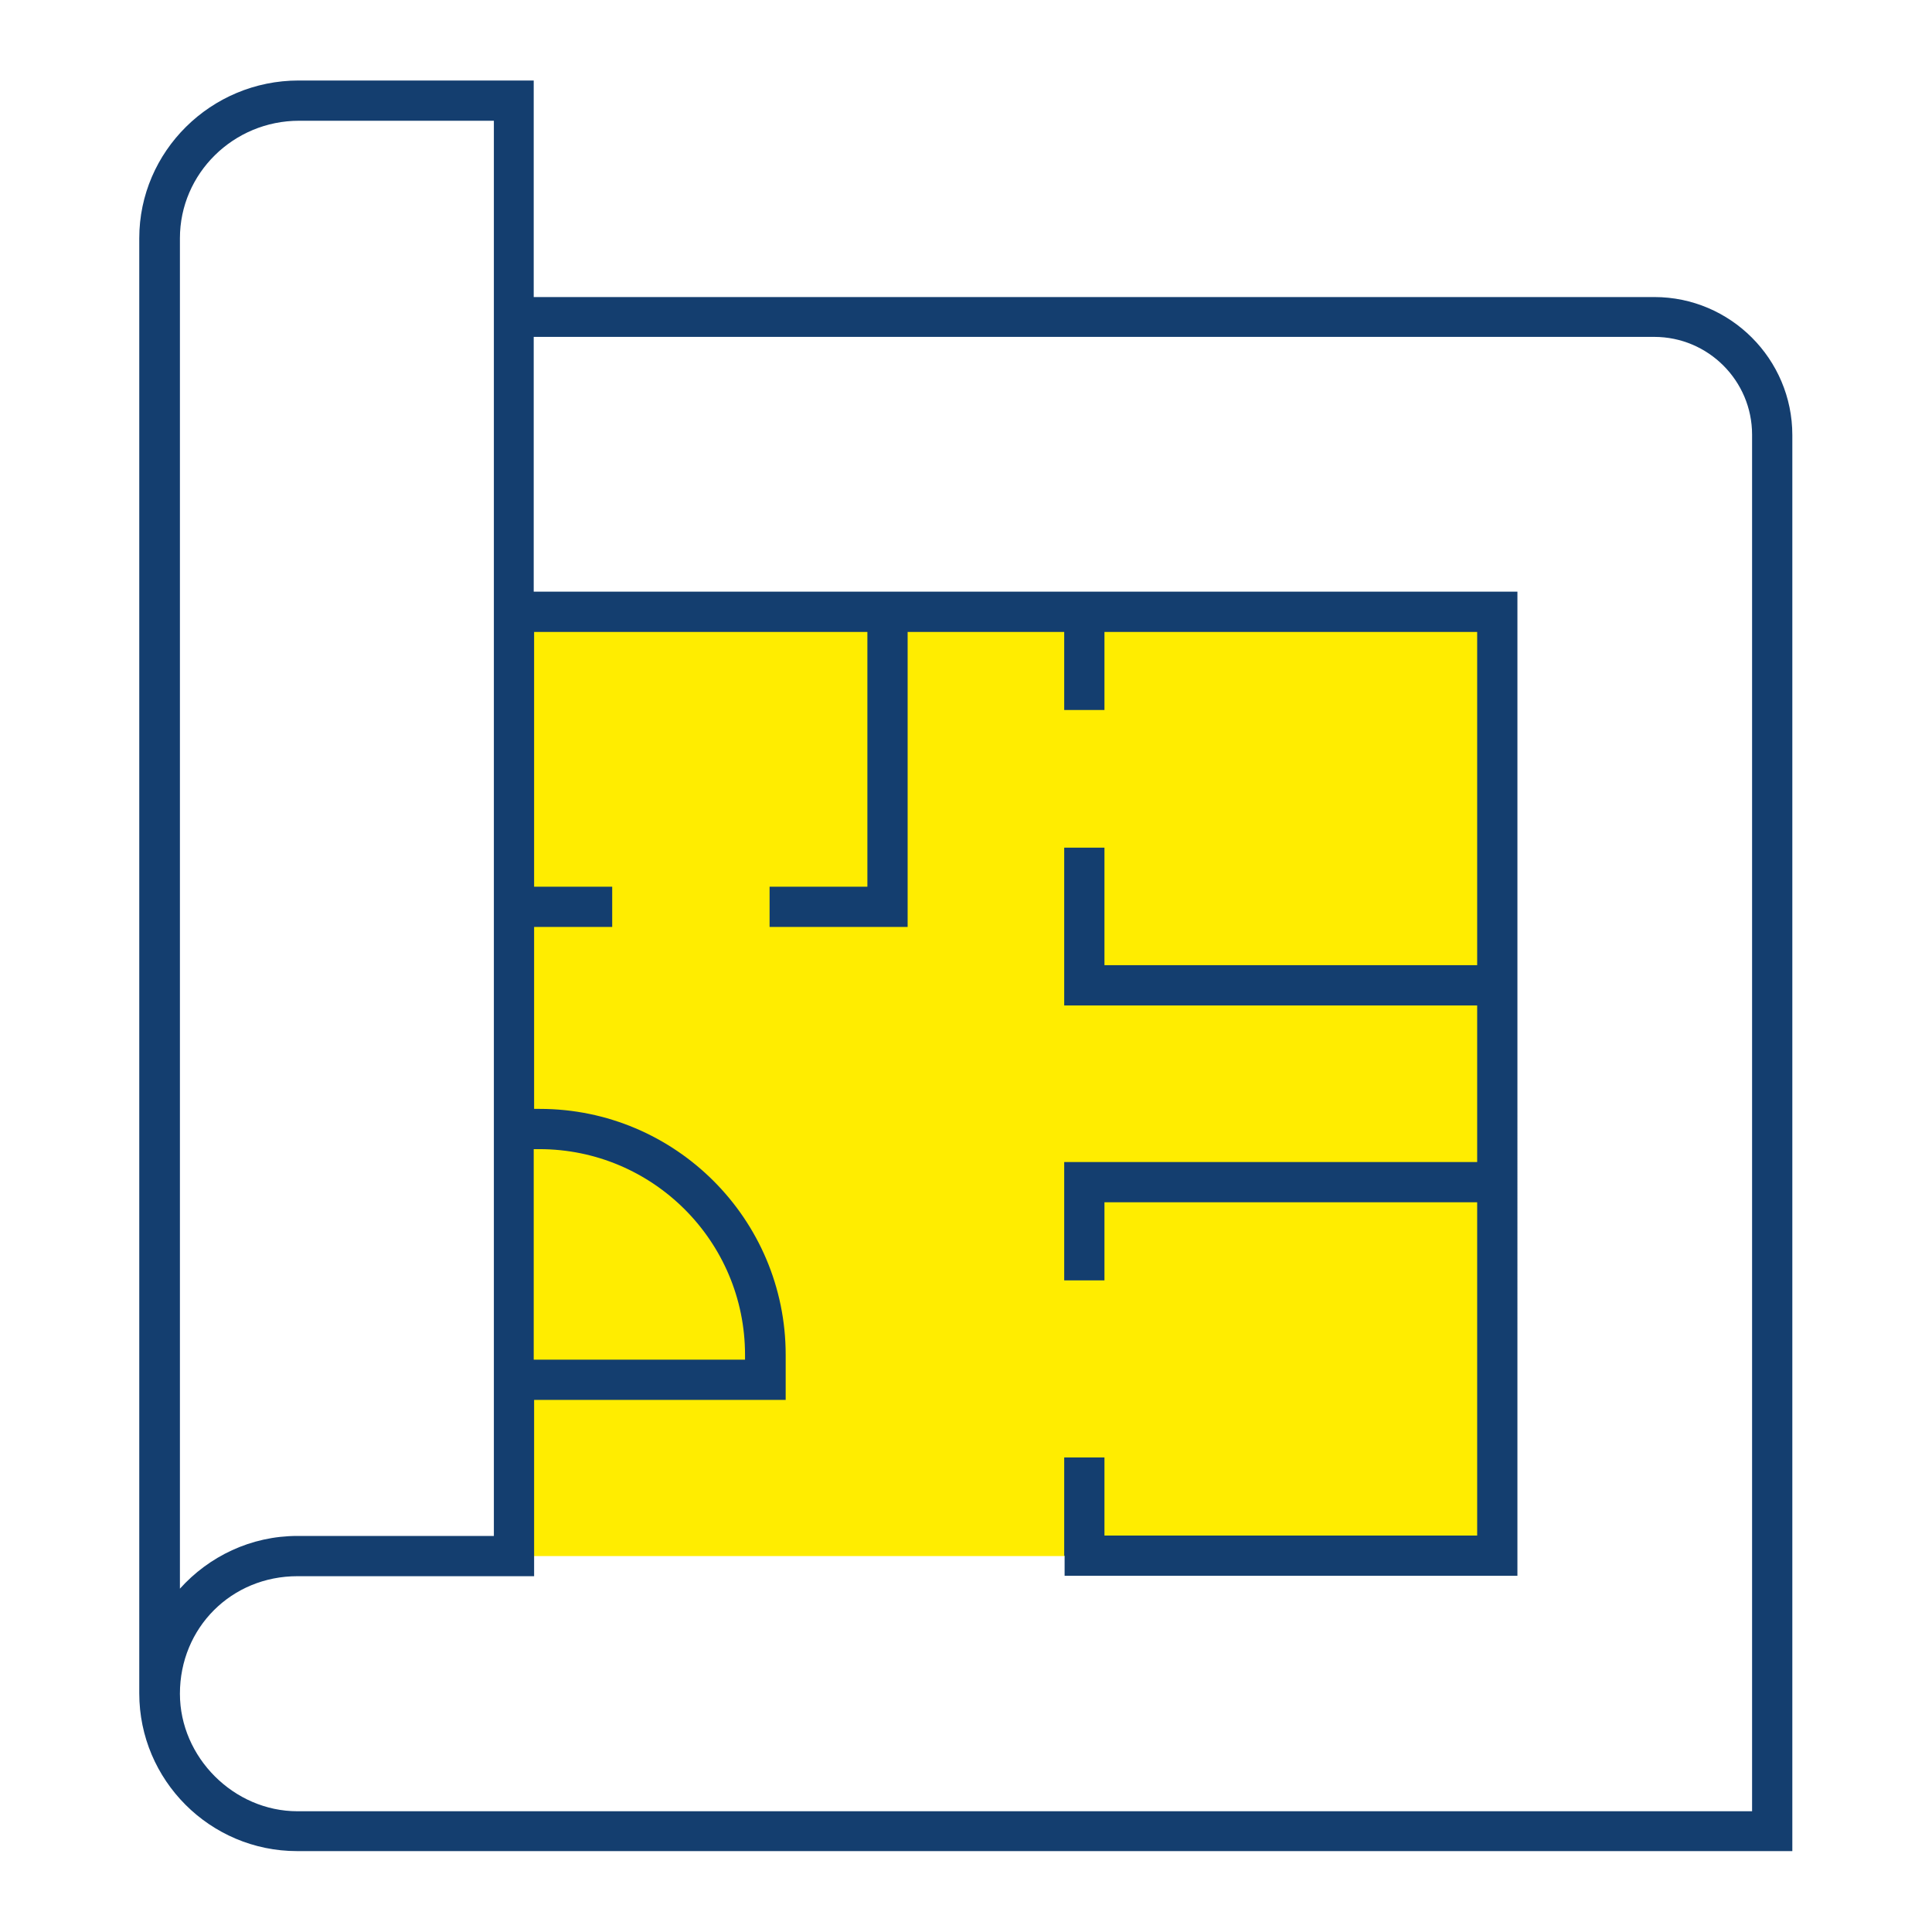
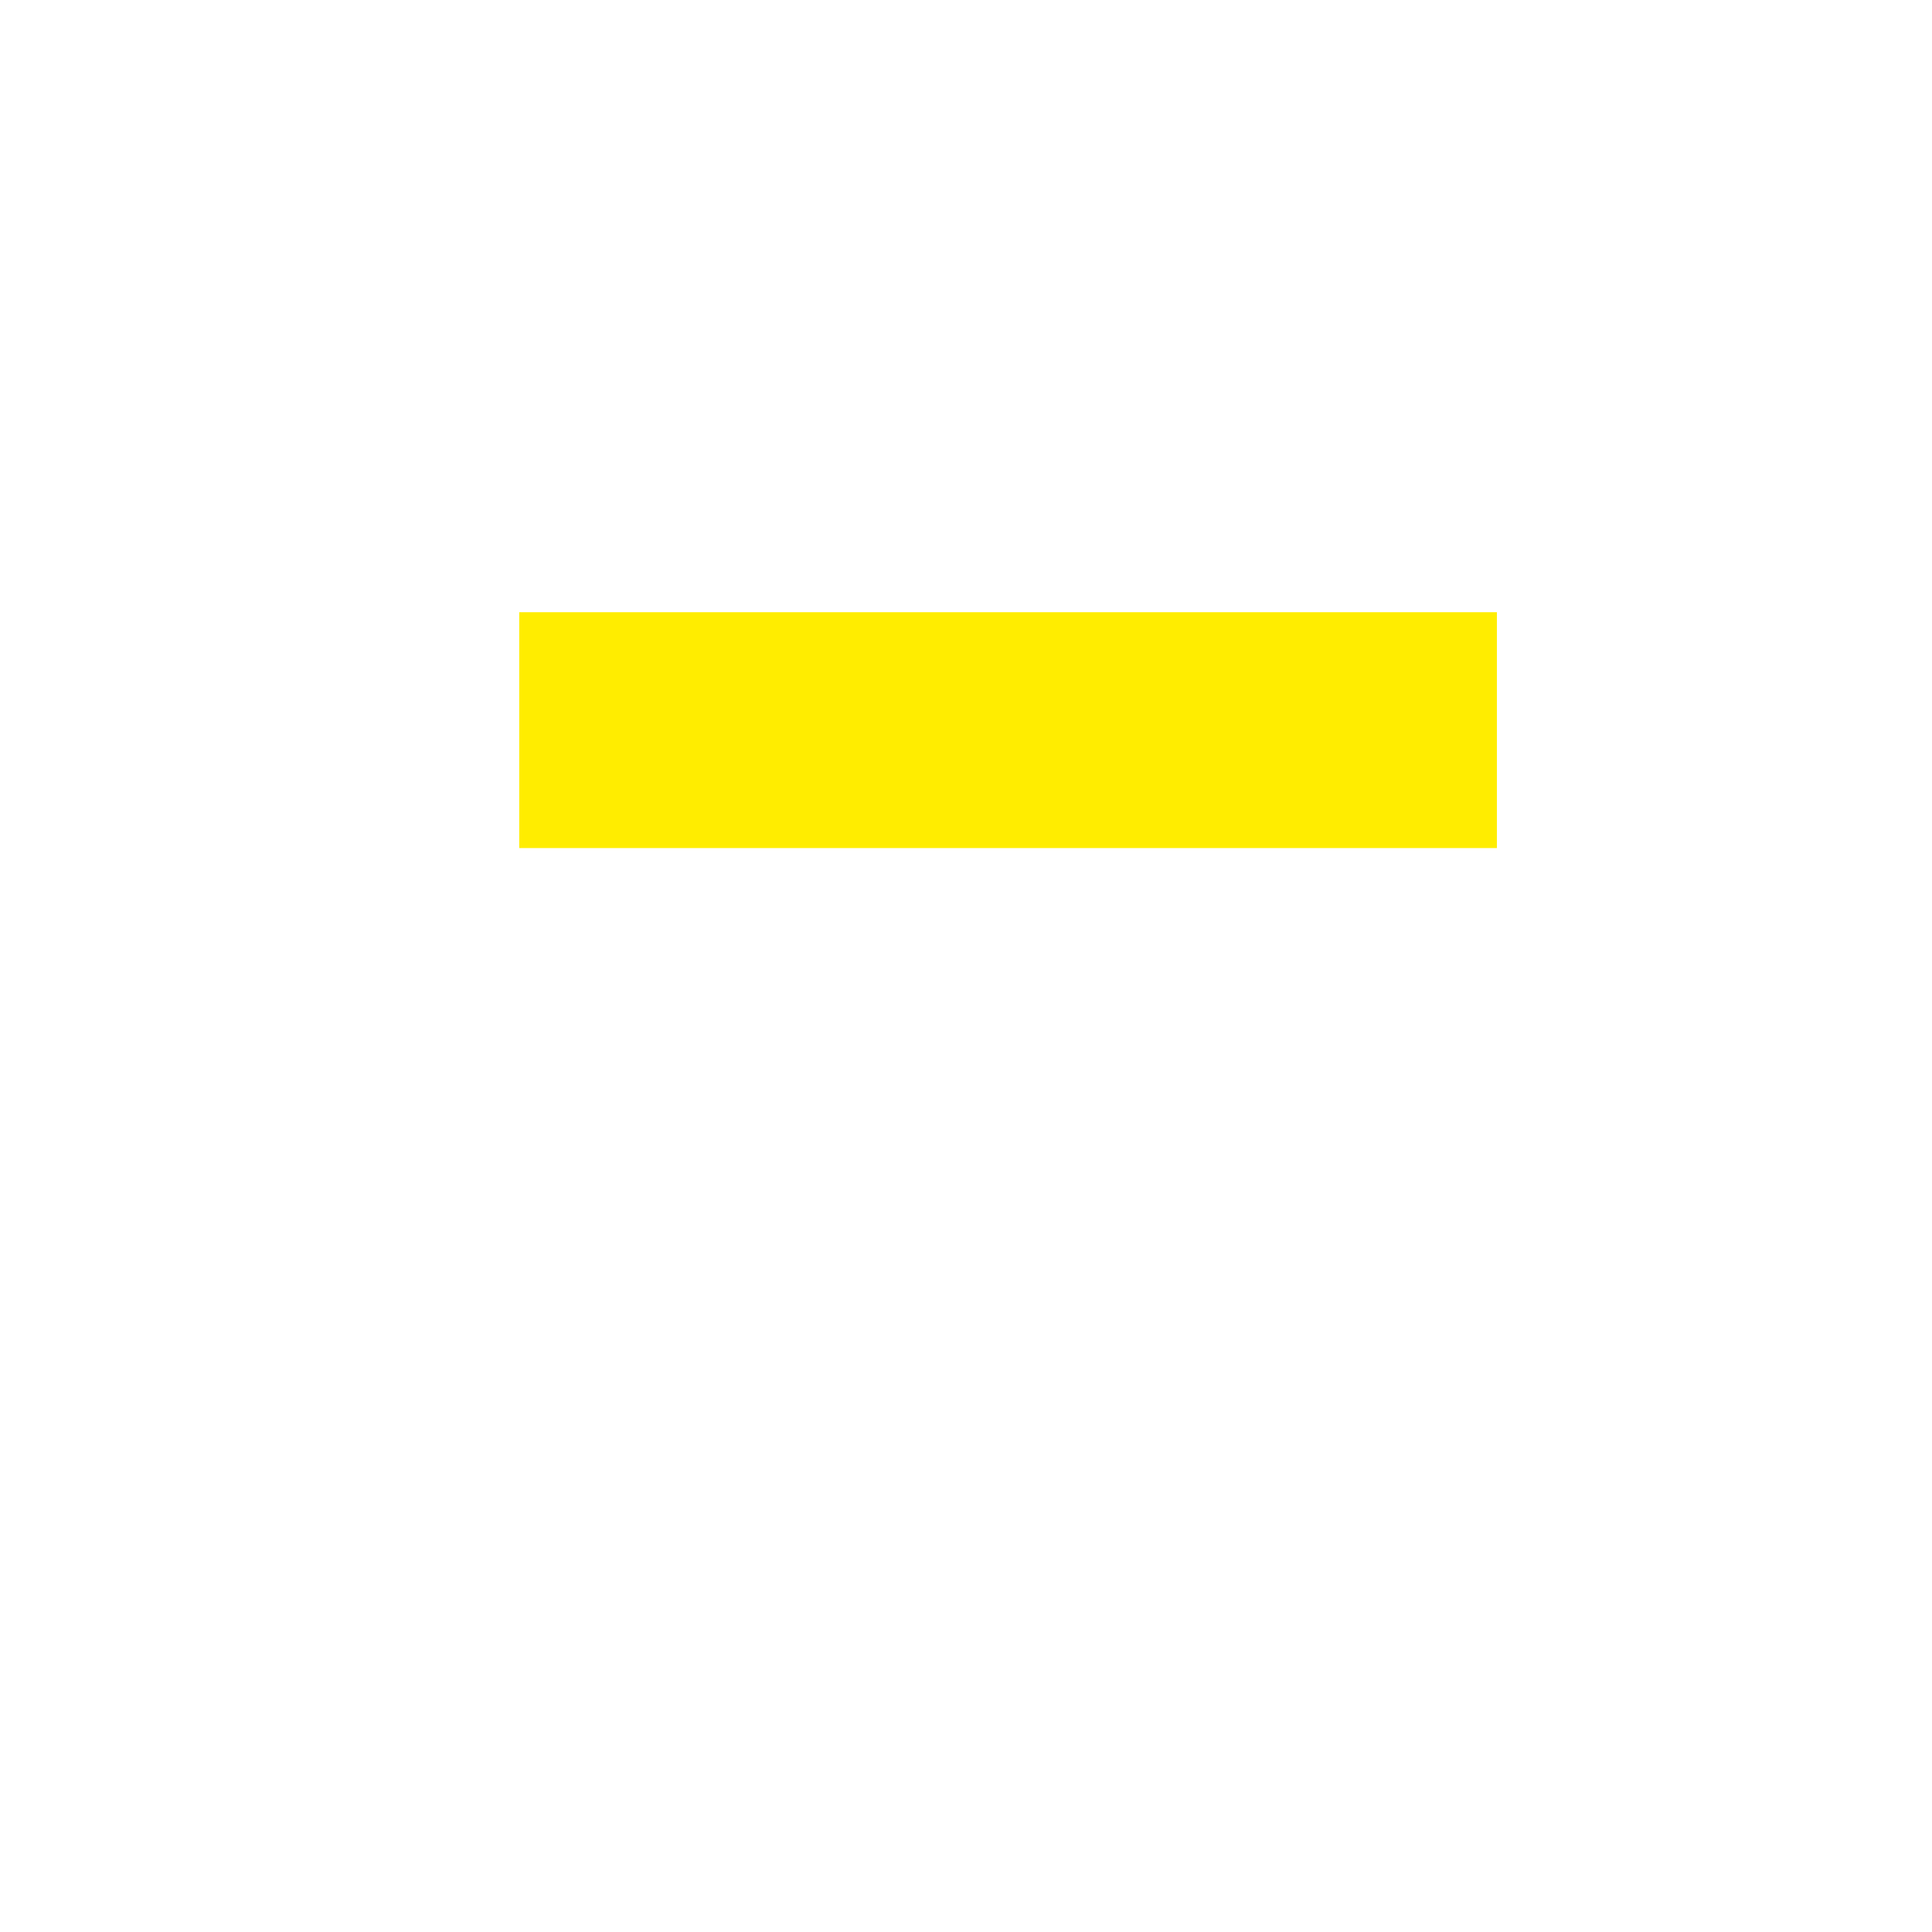
<svg xmlns="http://www.w3.org/2000/svg" id="Design" viewBox="0 0 48 48">
  <defs>
    <style>
      .cls-1 {
        fill: #143e6f;
      }

      .cls-2 {
        fill: #ffed00;
      }
    </style>
  </defs>
  <g id="building-plan">
-     <path id="fill" class="cls-2" d="M12.9,21.07v-5.86h24.29v23.45H12.9v-17.59Z" />
-     <path id="lines" class="cls-1" d="M41.1,7.38H13.26V2h-5.84c-2.18,0-3.96,1.76-3.96,3.92v36.15h0s0,0,0,0c0,2.16,1.76,3.92,3.92,3.92h37.15V10.81c0-1.89-1.54-3.43-3.43-3.43ZM13.26,28.55h.14c2.82,0,5.11,2.29,5.11,5.11v.12h-5.25v-5.23ZM4.47,5.92c0-1.61,1.33-2.92,2.96-2.92h4.84v35.16h-4.88c-1.16,0-2.2.51-2.92,1.31V5.92ZM43.53,45H7.39c-1.58,0-2.92-1.34-2.92-2.92,0-1.64,1.28-2.92,2.92-2.92h5.88v-4.38h6.25v-1.12c0-3.37-2.74-6.11-6.11-6.11h-.14v-4.52h1.94v-1h-1.94v-6.33h8.28v6.33h-2.43v1h3.43v-7.33h3.89v1.94h1v-1.94h9.26v8.28h-9.26v-2.92h-1v3.92h10.26v3.89h-10.26v2.94h1v-1.94h9.26v8.28h-9.26v-1.94h-1v2.44h.01v.5h11.25V14.7H13.26v-6.33h27.84c1.34,0,2.43,1.09,2.43,2.43v34.19Z" />
+     <path id="fill" class="cls-2" d="M12.9,21.07v-5.86h24.29v23.45v-17.59Z" />
  </g>
</svg>